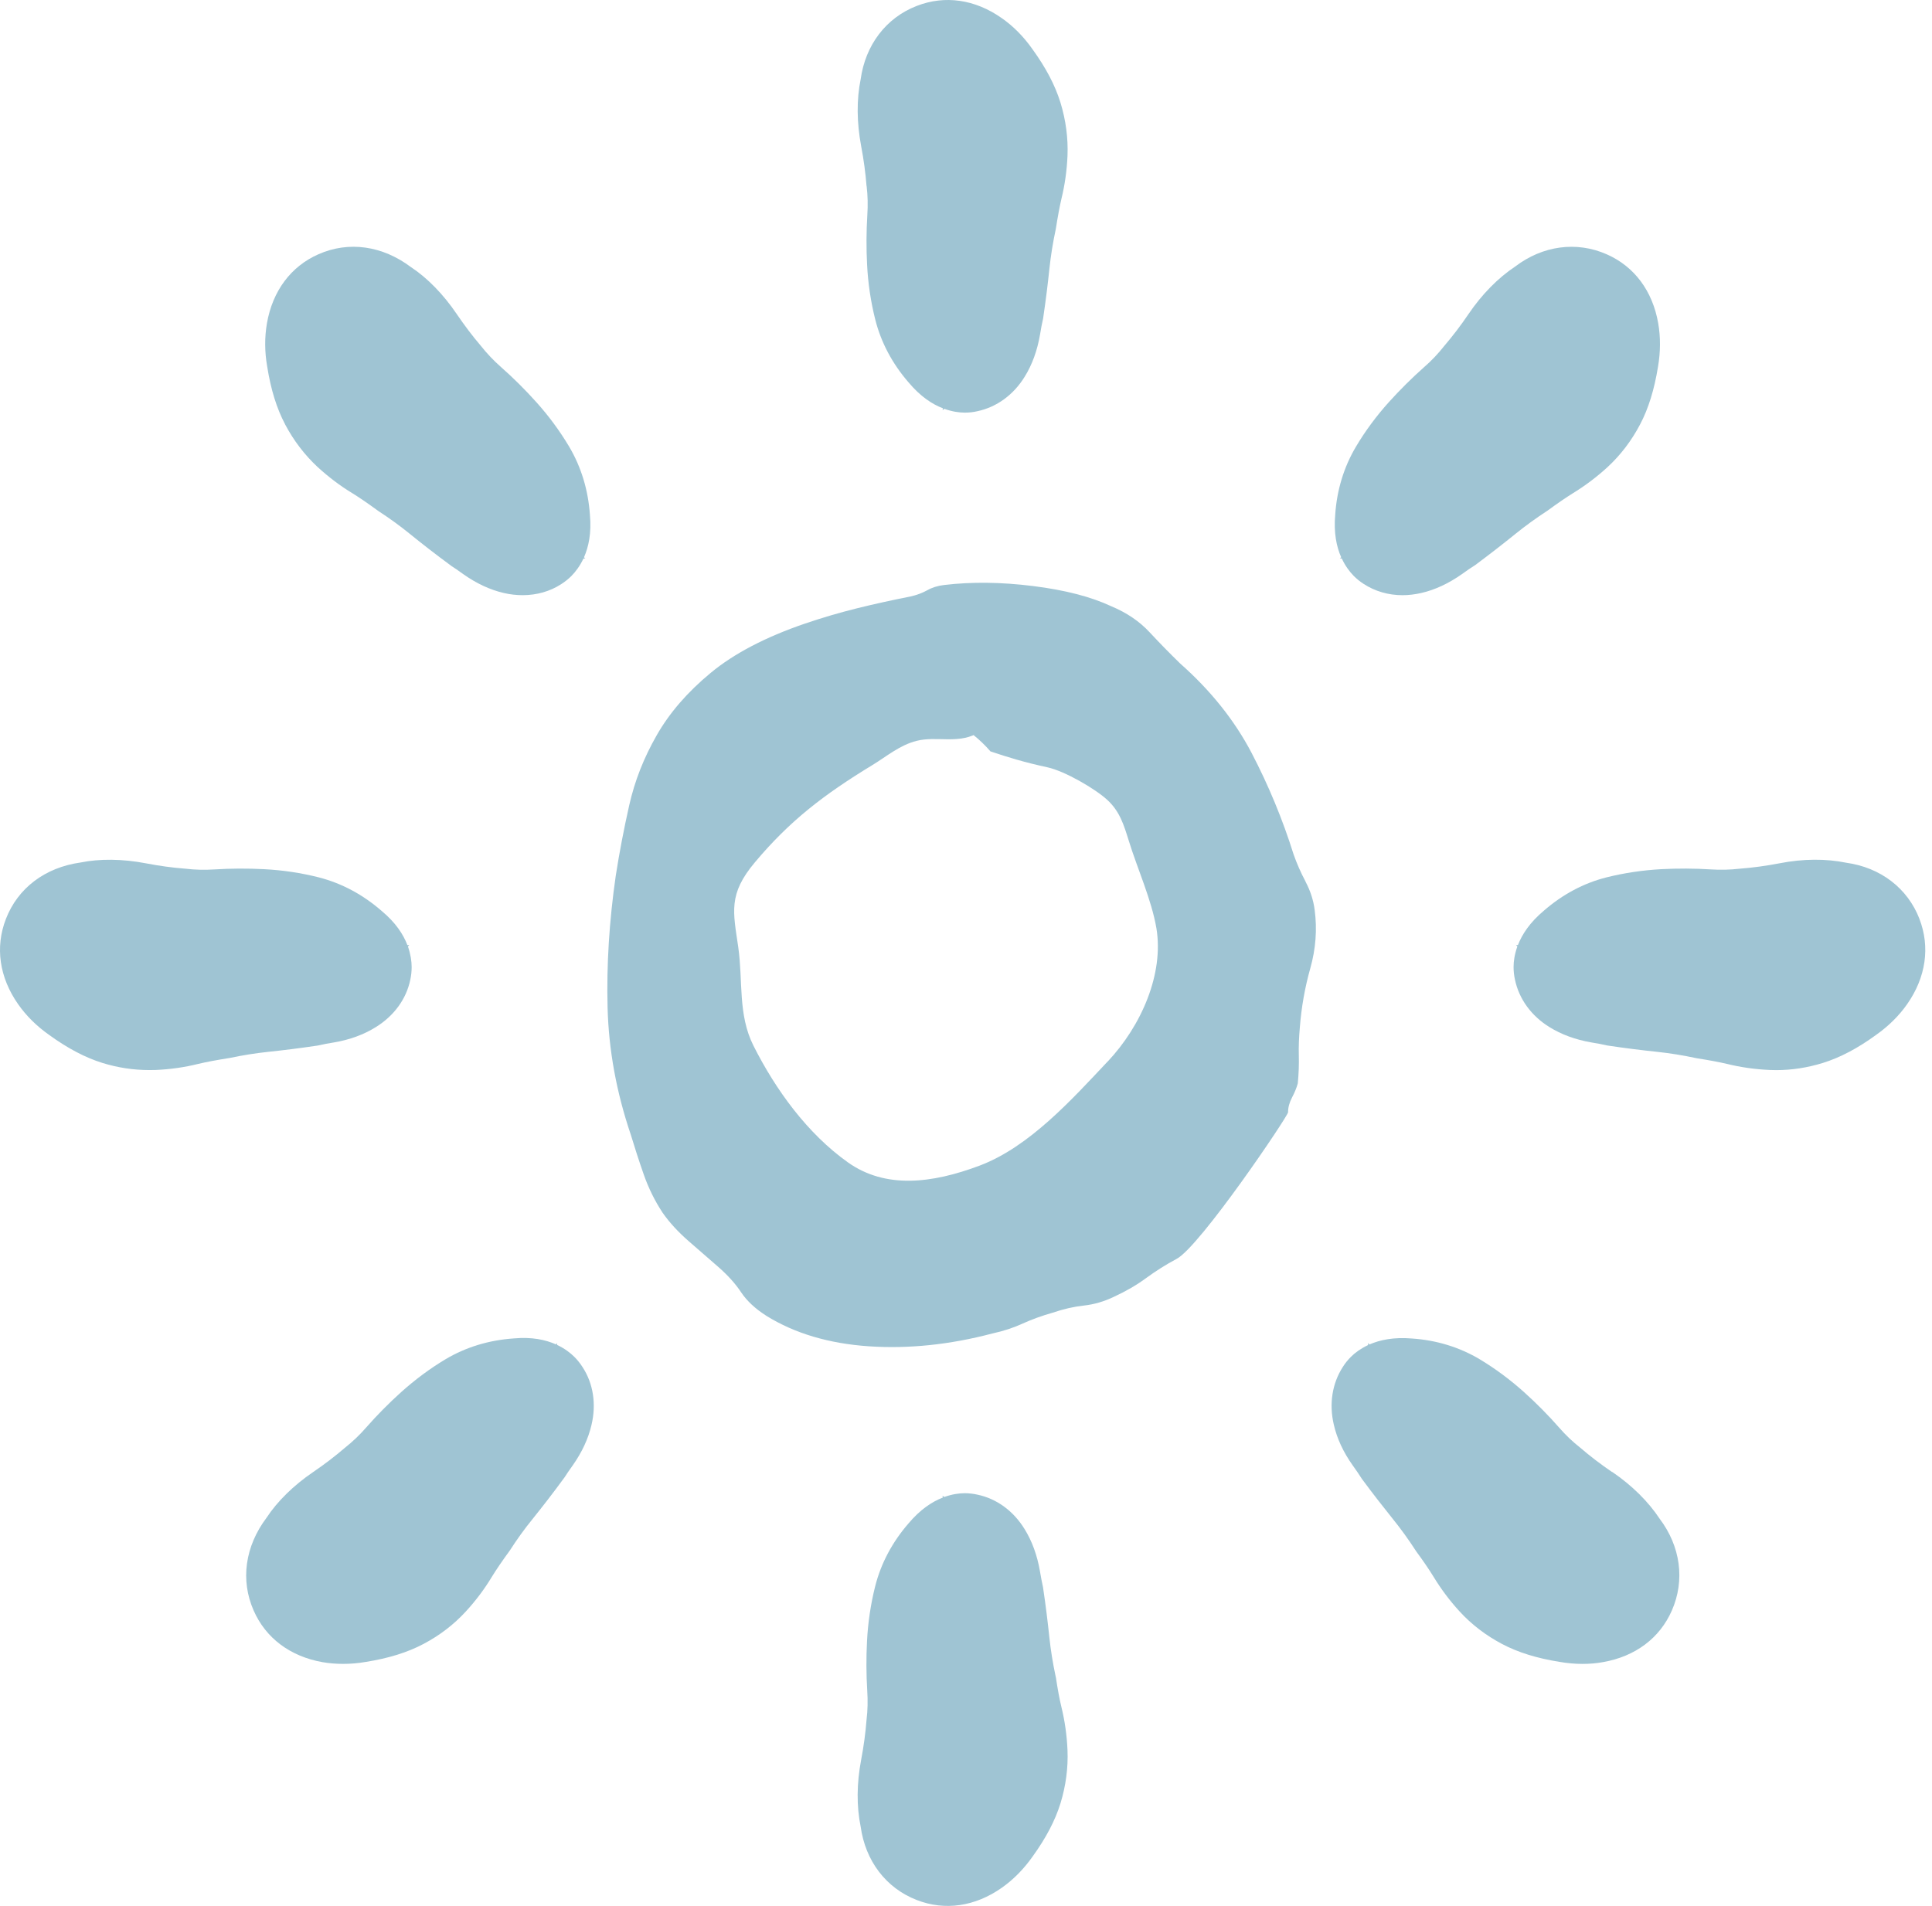
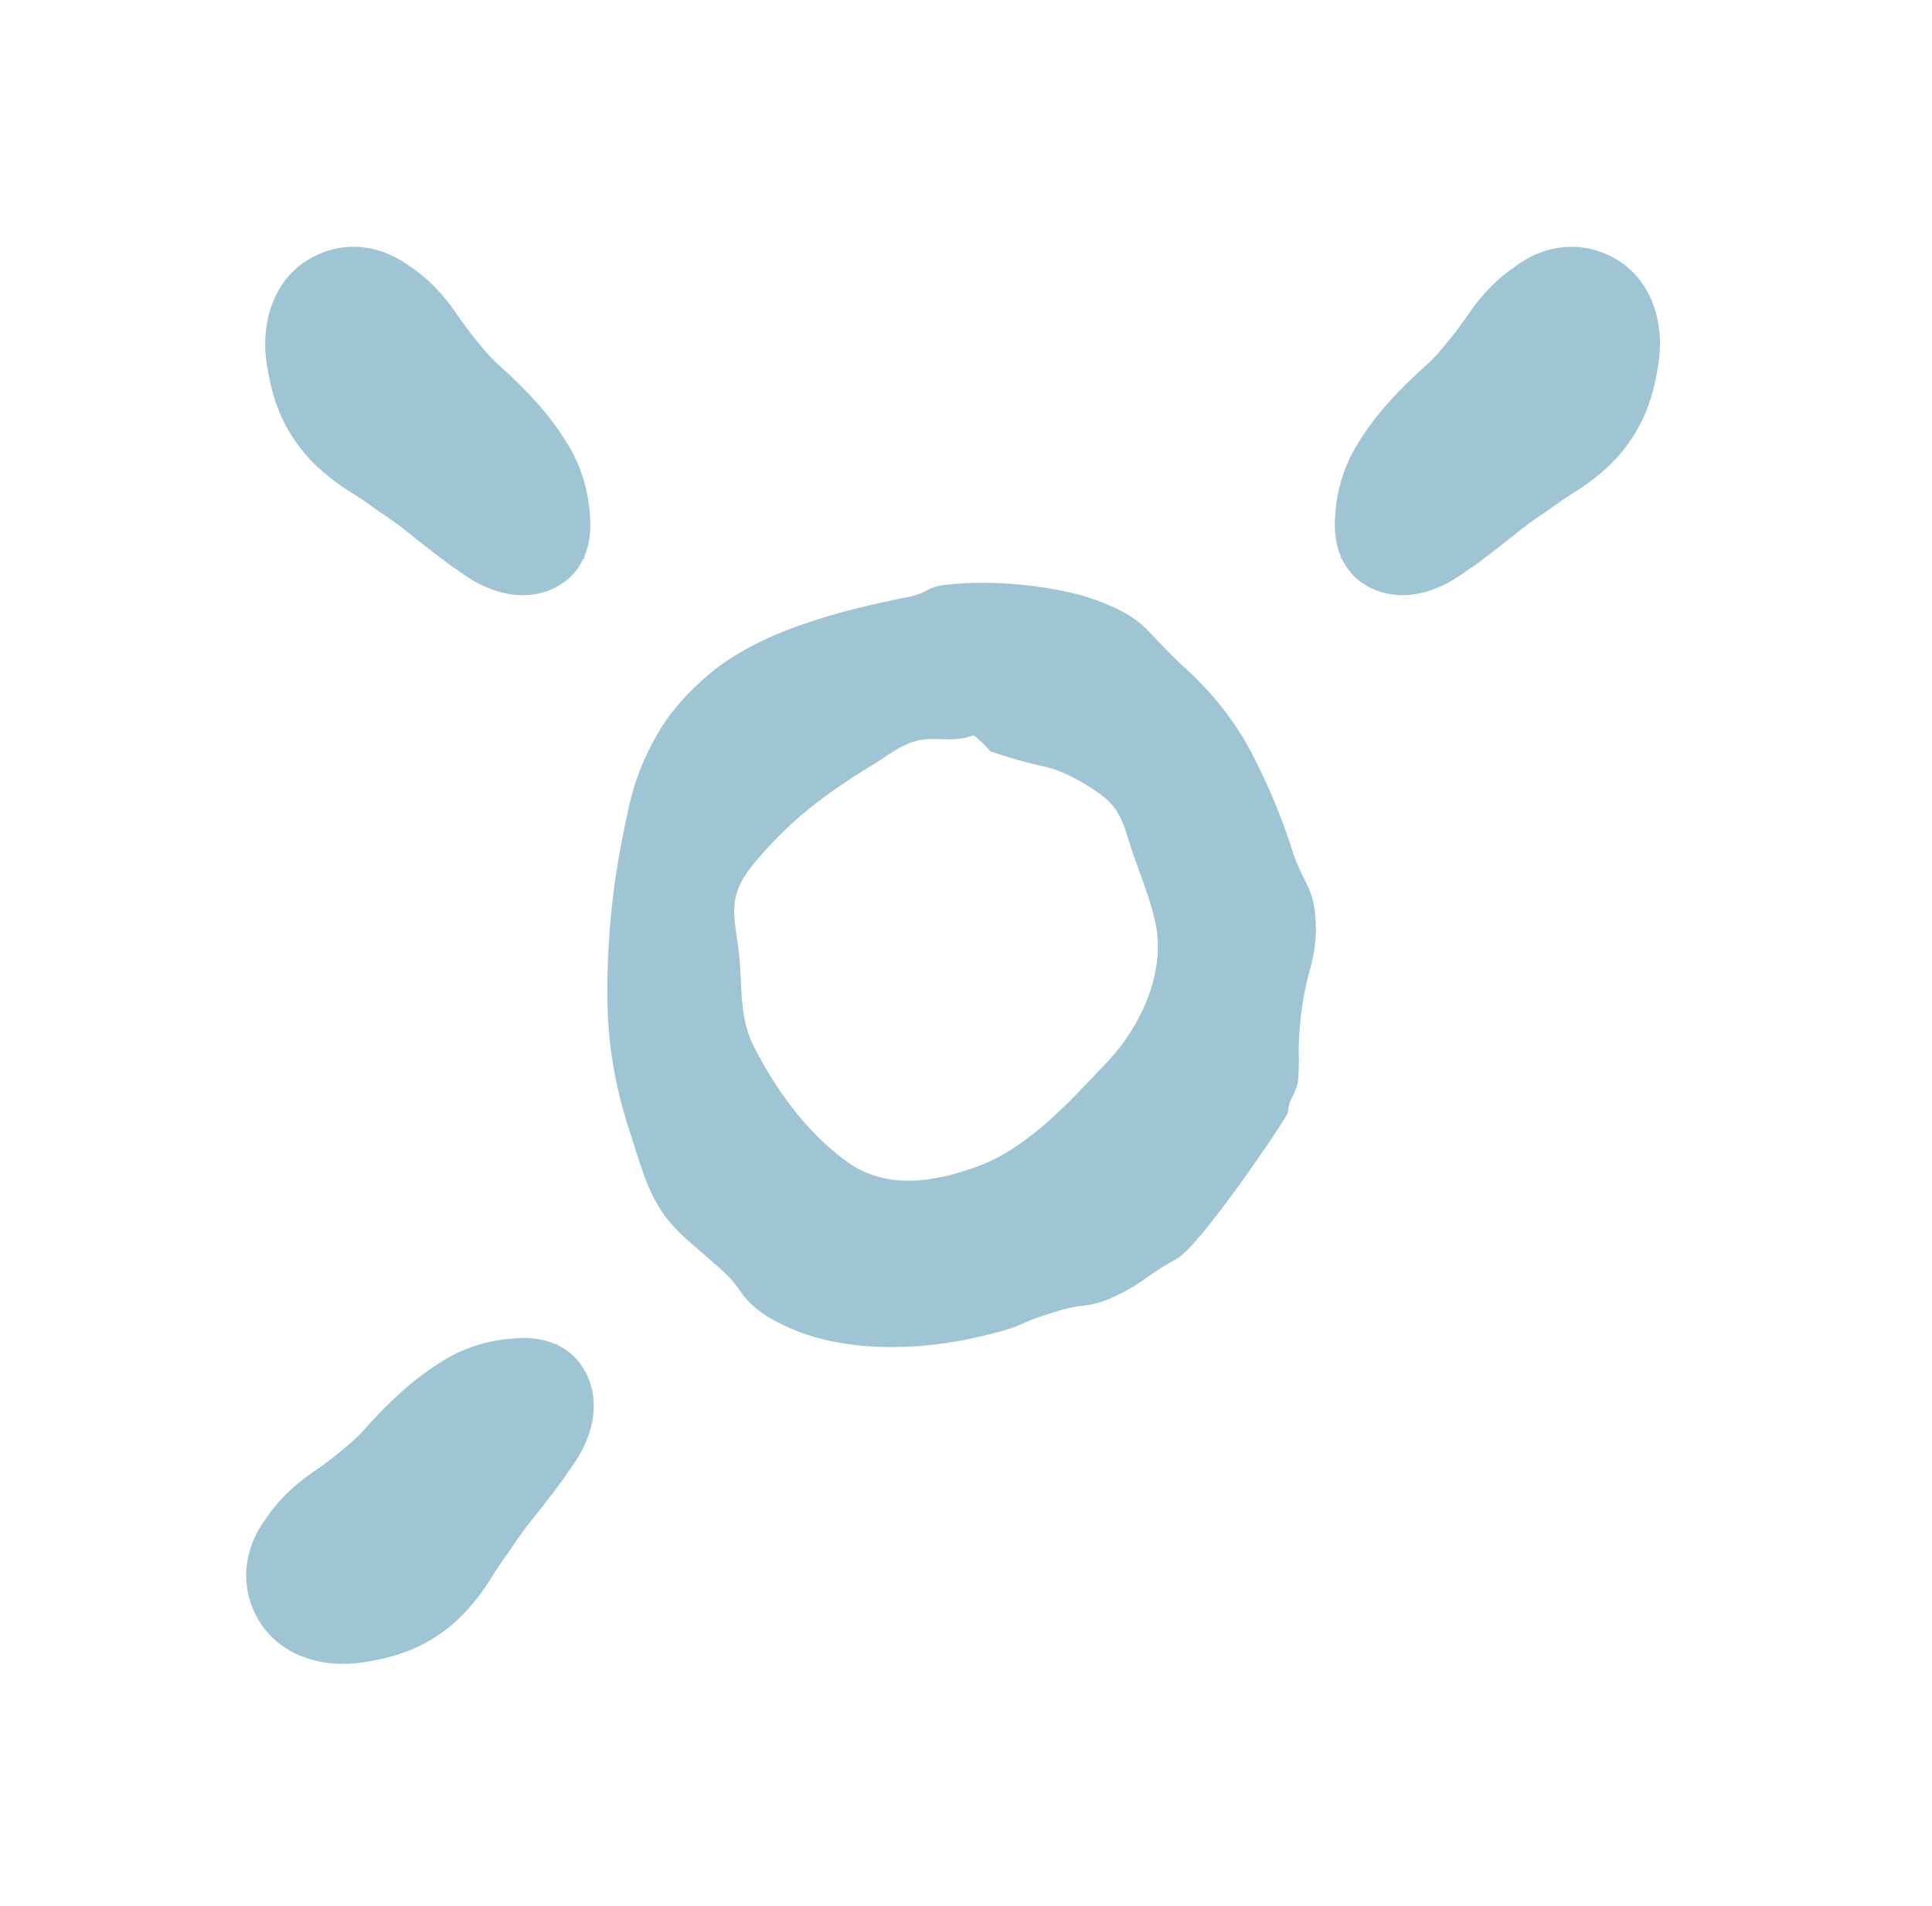
<svg xmlns="http://www.w3.org/2000/svg" width="151" height="149" viewBox="0 0 151 149" fill="none">
-   <path d="M67.733 14.543C67.825 15.318 67.837 16.037 67.788 16.812C67.709 18.091 67.702 19.4 67.77 20.698C67.843 22.155 68.058 23.594 68.408 24.983C68.861 26.779 69.745 28.433 71.002 29.884C71.928 30.991 72.854 31.6 73.694 31.919L73.67 32.061L73.811 31.962C74.406 32.178 74.957 32.258 75.405 32.258C75.749 32.258 76.086 32.221 76.393 32.147C77.901 31.827 79.214 30.868 80.085 29.454C80.667 28.519 81.072 27.406 81.287 26.152C81.366 25.672 81.428 25.322 81.526 24.904C81.747 23.409 81.894 22.198 82.023 20.974C82.127 19.991 82.286 18.988 82.519 17.9C82.673 16.928 82.808 16.197 82.961 15.533C83.225 14.457 83.384 13.325 83.433 12.175C83.488 10.792 83.304 9.396 82.881 8.013C82.464 6.666 81.747 5.301 80.698 3.85C80.011 2.872 79.208 2.054 78.3 1.421C76.209 -0.055 73.847 -0.393 71.652 0.462C69.236 1.396 67.635 3.536 67.267 6.199C66.942 7.779 66.96 9.587 67.304 11.413C67.506 12.483 67.647 13.51 67.727 14.549L67.733 14.543Z" fill="#9FC4D3" />
-   <path d="M82.513 131.094C82.281 129.999 82.121 129.003 82.017 128.019C81.888 126.796 81.741 125.578 81.52 124.09C81.428 123.672 81.361 123.316 81.281 122.842C81.066 121.588 80.661 120.481 80.079 119.54C79.208 118.12 77.895 117.161 76.387 116.847C76.086 116.779 75.743 116.736 75.399 116.736C74.945 116.736 74.4 116.816 73.805 117.031L73.664 116.933L73.688 117.075C72.854 117.4 71.922 118.003 70.996 119.11C69.739 120.561 68.856 122.215 68.402 124.01C68.052 125.4 67.838 126.845 67.764 128.296C67.696 129.594 67.703 130.903 67.782 132.182C67.831 132.957 67.819 133.676 67.727 134.451C67.647 135.484 67.506 136.517 67.304 137.587C66.954 139.419 66.942 141.221 67.267 142.801C67.635 145.47 69.236 147.604 71.652 148.538C73.842 149.393 76.203 149.055 78.3 147.579C79.208 146.939 80.011 146.122 80.698 145.15C81.747 143.699 82.464 142.334 82.882 140.987C83.305 139.61 83.489 138.208 83.433 136.825C83.384 135.669 83.225 134.543 82.961 133.467C82.802 132.809 82.667 132.078 82.52 131.1L82.513 131.094Z" fill="#9FC4D3" />
-   <path d="M150.022 71.842C149.09 69.426 146.962 67.815 144.294 67.446C142.712 67.12 140.915 67.132 139.093 67.489C138.033 67.692 137.008 67.833 135.972 67.913C135.205 67.999 134.488 68.018 133.709 67.968C132.439 67.888 131.133 67.882 129.833 67.95C128.385 68.03 126.95 68.245 125.558 68.59C123.767 69.044 122.118 69.93 120.67 71.19C119.56 72.119 118.959 73.053 118.634 73.89L118.493 73.865L118.591 74.001C118.377 74.597 118.297 75.144 118.297 75.599C118.297 75.931 118.334 76.269 118.407 76.595C118.726 78.102 119.683 79.418 121.093 80.291C122.032 80.875 123.136 81.281 124.381 81.496C124.859 81.576 125.209 81.637 125.632 81.736C127.122 81.957 128.33 82.105 129.551 82.234C130.526 82.338 131.519 82.498 132.617 82.732C133.592 82.885 134.322 83.021 134.978 83.174C136.052 83.439 137.18 83.599 138.333 83.648C138.492 83.654 138.652 83.66 138.818 83.66C140.044 83.66 141.271 83.47 142.479 83.095C143.822 82.677 145.19 81.957 146.631 80.906C147.606 80.217 148.422 79.411 149.059 78.501C150.525 76.405 150.869 74.037 150.016 71.836L150.022 71.842Z" fill="#9FC4D3" />
-   <path d="M24.839 81.737L25.023 81.7C25.256 81.638 25.612 81.577 26.09 81.497C27.335 81.288 28.439 80.882 29.371 80.298C30.794 79.419 31.751 78.103 32.063 76.615C32.137 76.283 32.174 75.938 32.174 75.606C32.174 75.151 32.094 74.604 31.886 74.001L31.984 73.866L31.843 73.891C31.524 73.055 30.929 72.132 29.837 71.222C28.365 69.937 26.709 69.052 24.919 68.591C23.533 68.24 22.098 68.025 20.65 67.951C19.35 67.883 18.05 67.889 16.768 67.969C15.995 68.019 15.278 68.006 14.444 67.908C13.475 67.834 12.444 67.693 11.389 67.49C9.562 67.139 7.765 67.127 6.299 67.428C3.521 67.816 1.393 69.427 0.461 71.843C-0.392 74.044 -0.054 76.406 1.417 78.508C2.049 79.412 2.871 80.224 3.821 80.894C5.287 81.958 6.655 82.677 7.998 83.096C9.206 83.471 10.439 83.655 11.665 83.655C11.831 83.655 11.991 83.655 12.15 83.649C13.297 83.6 14.425 83.44 15.486 83.175C16.155 83.016 16.884 82.88 17.964 82.708C18.951 82.499 19.951 82.339 20.926 82.235C22.147 82.106 23.355 81.958 24.845 81.737H24.839Z" fill="#9FC4D3" />
  <path d="M104.726 43.641L104.873 43.665C105.143 44.249 105.48 44.692 105.799 45.018C106.039 45.258 106.302 45.473 106.572 45.645C107.467 46.229 108.516 46.531 109.62 46.531C110.105 46.531 110.595 46.469 111.086 46.358C112.159 46.112 113.226 45.614 114.269 44.877C114.661 44.594 114.956 44.391 115.318 44.163C116.526 43.259 117.489 42.509 118.439 41.741C119.218 41.113 120.034 40.517 120.96 39.914C121.757 39.33 122.37 38.912 122.941 38.555C123.885 37.977 124.793 37.295 125.645 36.514C126.663 35.573 127.516 34.454 128.184 33.181C128.841 31.939 129.294 30.457 129.583 28.687C129.785 27.512 129.791 26.356 129.601 25.268C129.159 22.741 127.731 20.828 125.578 19.881C123.211 18.836 120.567 19.205 118.427 20.834C117.084 21.726 115.82 23.011 114.778 24.548C114.171 25.446 113.539 26.27 112.864 27.063C112.38 27.672 111.889 28.195 111.301 28.705C110.338 29.56 109.412 30.482 108.547 31.441C107.572 32.523 106.707 33.692 105.977 34.922C105.033 36.514 104.487 38.309 104.358 40.222C104.229 41.661 104.462 42.749 104.824 43.567L104.72 43.641H104.726Z" fill="#9FC4D3" />
  <path d="M44.894 106.08C44.569 105.754 44.127 105.422 43.545 105.145L43.52 105.003L43.453 105.102C42.637 104.739 41.57 104.505 40.153 104.635C38.203 104.77 36.412 105.317 34.818 106.264C33.597 106.996 32.432 107.863 31.352 108.834C30.39 109.701 29.47 110.63 28.617 111.601C28.108 112.185 27.587 112.683 26.931 113.206C26.201 113.833 25.379 114.467 24.484 115.075C22.944 116.121 21.663 117.387 20.841 118.642C19.148 120.886 18.78 123.536 19.823 125.903C20.767 128.062 22.68 129.494 25.201 129.943C25.729 130.035 26.268 130.078 26.82 130.078C27.403 130.078 27.998 130.029 28.587 129.925C30.377 129.642 31.849 129.181 33.094 128.523C34.364 127.853 35.48 126.998 36.418 125.971C37.197 125.123 37.878 124.212 38.442 123.272C38.804 122.688 39.221 122.073 39.865 121.187C40.405 120.345 40.993 119.527 41.625 118.752C42.392 117.793 43.146 116.834 44.139 115.475C44.268 115.266 44.471 114.965 44.759 114.565C45.489 113.532 45.986 112.456 46.231 111.392C46.617 109.763 46.366 108.152 45.532 106.879C45.348 106.59 45.133 106.319 44.894 106.08Z" fill="#9FC4D3" />
-   <path d="M126 115.083C125.099 114.468 124.277 113.841 123.492 113.165C122.891 112.691 122.37 112.193 121.855 111.603C121.014 110.644 120.094 109.715 119.125 108.842C118.046 107.871 116.881 107.004 115.654 106.266C114.066 105.319 112.275 104.772 110.362 104.642C108.926 104.52 107.841 104.753 107.025 105.11L106.946 104.987L106.915 105.159C106.345 105.43 105.903 105.755 105.584 106.075C105.345 106.315 105.124 106.586 104.958 106.856C104.118 108.147 103.867 109.758 104.247 111.375C104.492 112.452 104.989 113.528 105.725 114.561C106.007 114.96 106.216 115.255 106.443 115.618C107.338 116.829 108.092 117.789 108.865 118.754C109.485 119.523 110.079 120.34 110.687 121.281C111.269 122.074 111.686 122.689 112.042 123.267C112.618 124.214 113.299 125.13 114.078 125.979C115.01 126.994 116.126 127.854 117.402 128.525C118.647 129.183 120.119 129.638 121.879 129.92C122.486 130.025 123.087 130.08 123.682 130.08C124.234 130.08 124.768 130.037 125.295 129.939C127.816 129.496 129.723 128.063 130.668 125.905C131.71 123.532 131.342 120.888 129.717 118.736C128.828 117.389 127.546 116.122 126.013 115.077L126 115.083Z" fill="#9FC4D3" />
  <path d="M22.281 33.174C22.95 34.441 23.802 35.56 24.826 36.513C25.673 37.288 26.581 37.977 27.513 38.542C28.102 38.905 28.709 39.323 29.598 39.969C30.432 40.51 31.248 41.1 32.027 41.733C32.983 42.508 33.94 43.258 35.301 44.261C35.51 44.39 35.804 44.593 36.203 44.882C37.233 45.613 38.3 46.111 39.368 46.357C39.864 46.474 40.361 46.529 40.852 46.529C41.95 46.529 42.992 46.234 43.869 45.663C44.157 45.478 44.427 45.263 44.666 45.023C44.985 44.697 45.323 44.254 45.599 43.67L45.746 43.646L45.642 43.572C46.003 42.754 46.236 41.678 46.108 40.264C45.973 38.309 45.427 36.513 44.482 34.914C43.753 33.691 42.888 32.516 41.919 31.44C41.054 30.475 40.128 29.552 39.159 28.698C38.583 28.188 38.086 27.671 37.558 27.007C36.927 26.269 36.301 25.439 35.694 24.547C34.651 23.004 33.388 21.719 32.137 20.895C29.898 19.204 27.261 18.829 24.894 19.874C22.741 20.821 21.306 22.74 20.865 25.267C20.675 26.361 20.681 27.511 20.883 28.655C21.165 30.444 21.625 31.926 22.281 33.168V33.174Z" fill="#9FC4D3" />
  <path d="M102.039 68.917C101.665 68.216 101.358 67.515 101.107 66.802C100.248 64.059 99.151 61.409 97.82 58.858C96.483 56.306 94.618 53.975 92.233 51.866C91.423 51.079 90.626 50.261 89.835 49.413C89.044 48.564 88.05 47.894 86.854 47.396C85.284 46.658 83.248 46.129 80.746 45.816C78.244 45.502 75.919 45.478 73.773 45.736C73.282 45.797 72.841 45.933 72.466 46.148C72.086 46.357 71.657 46.517 71.185 46.627C69.749 46.91 68.345 47.218 66.978 47.556C65.616 47.894 64.254 48.294 62.899 48.755C59.82 49.812 57.373 51.092 55.552 52.598C53.73 54.104 52.32 55.734 51.32 57.492C50.314 59.251 49.603 61.065 49.18 62.946C48.757 64.822 48.407 66.66 48.125 68.468C47.616 72.004 47.401 75.435 47.487 78.761C47.573 82.088 48.18 85.396 49.296 88.692C49.603 89.706 49.94 90.751 50.314 91.821C50.688 92.891 51.179 93.881 51.78 94.797C52.32 95.572 53.001 96.31 53.81 97.017C54.62 97.724 55.399 98.401 56.147 99.052C56.889 99.704 57.484 100.362 57.931 101.039C58.379 101.709 59.041 102.324 59.912 102.877C62.126 104.248 64.788 105.035 67.897 105.25C71.007 105.46 74.227 105.128 77.563 104.248C78.434 104.058 79.225 103.799 79.942 103.467C80.66 103.141 81.445 102.859 82.291 102.619C83.119 102.336 83.923 102.151 84.714 102.065C85.505 101.979 86.29 101.752 87.069 101.377C88.001 100.946 88.841 100.461 89.583 99.913C90.332 99.366 91.117 98.868 91.957 98.419C93.778 97.472 100.708 87.204 100.672 86.951C100.672 86.576 100.776 86.195 100.978 85.808C101.181 85.421 101.34 85.045 101.432 84.695C101.506 83.92 101.53 83.195 101.512 82.506C101.493 81.817 101.524 81.092 101.592 80.323C101.714 78.737 101.99 77.187 102.413 75.687C102.836 74.18 102.953 72.662 102.751 71.137C102.652 70.368 102.413 69.636 102.045 68.942L102.039 68.917ZM86.554 83.004C83.806 85.918 80.451 89.669 76.545 91.133C72.847 92.522 69.204 92.959 66.266 90.868C63.102 88.618 60.624 85.199 58.888 81.75C57.662 79.315 58.079 76.683 57.698 74.033C57.306 71.297 56.895 69.919 58.999 67.417C61.722 64.17 64.377 62.129 68.186 59.81C69.29 59.14 70.32 58.249 71.645 57.917C73.166 57.535 74.785 58.15 76.293 57.376L76.091 57.468C76.545 57.831 77.023 58.286 77.409 58.741C78.777 59.202 80.084 59.602 81.85 59.983C83.224 60.278 85.597 61.667 86.529 62.522C87.523 63.426 87.842 64.508 88.216 65.707C88.884 67.884 90 70.331 90.381 72.563C90.975 76.111 89.222 80.182 86.56 83.004H86.554Z" fill="#9FC4D3" />
</svg>